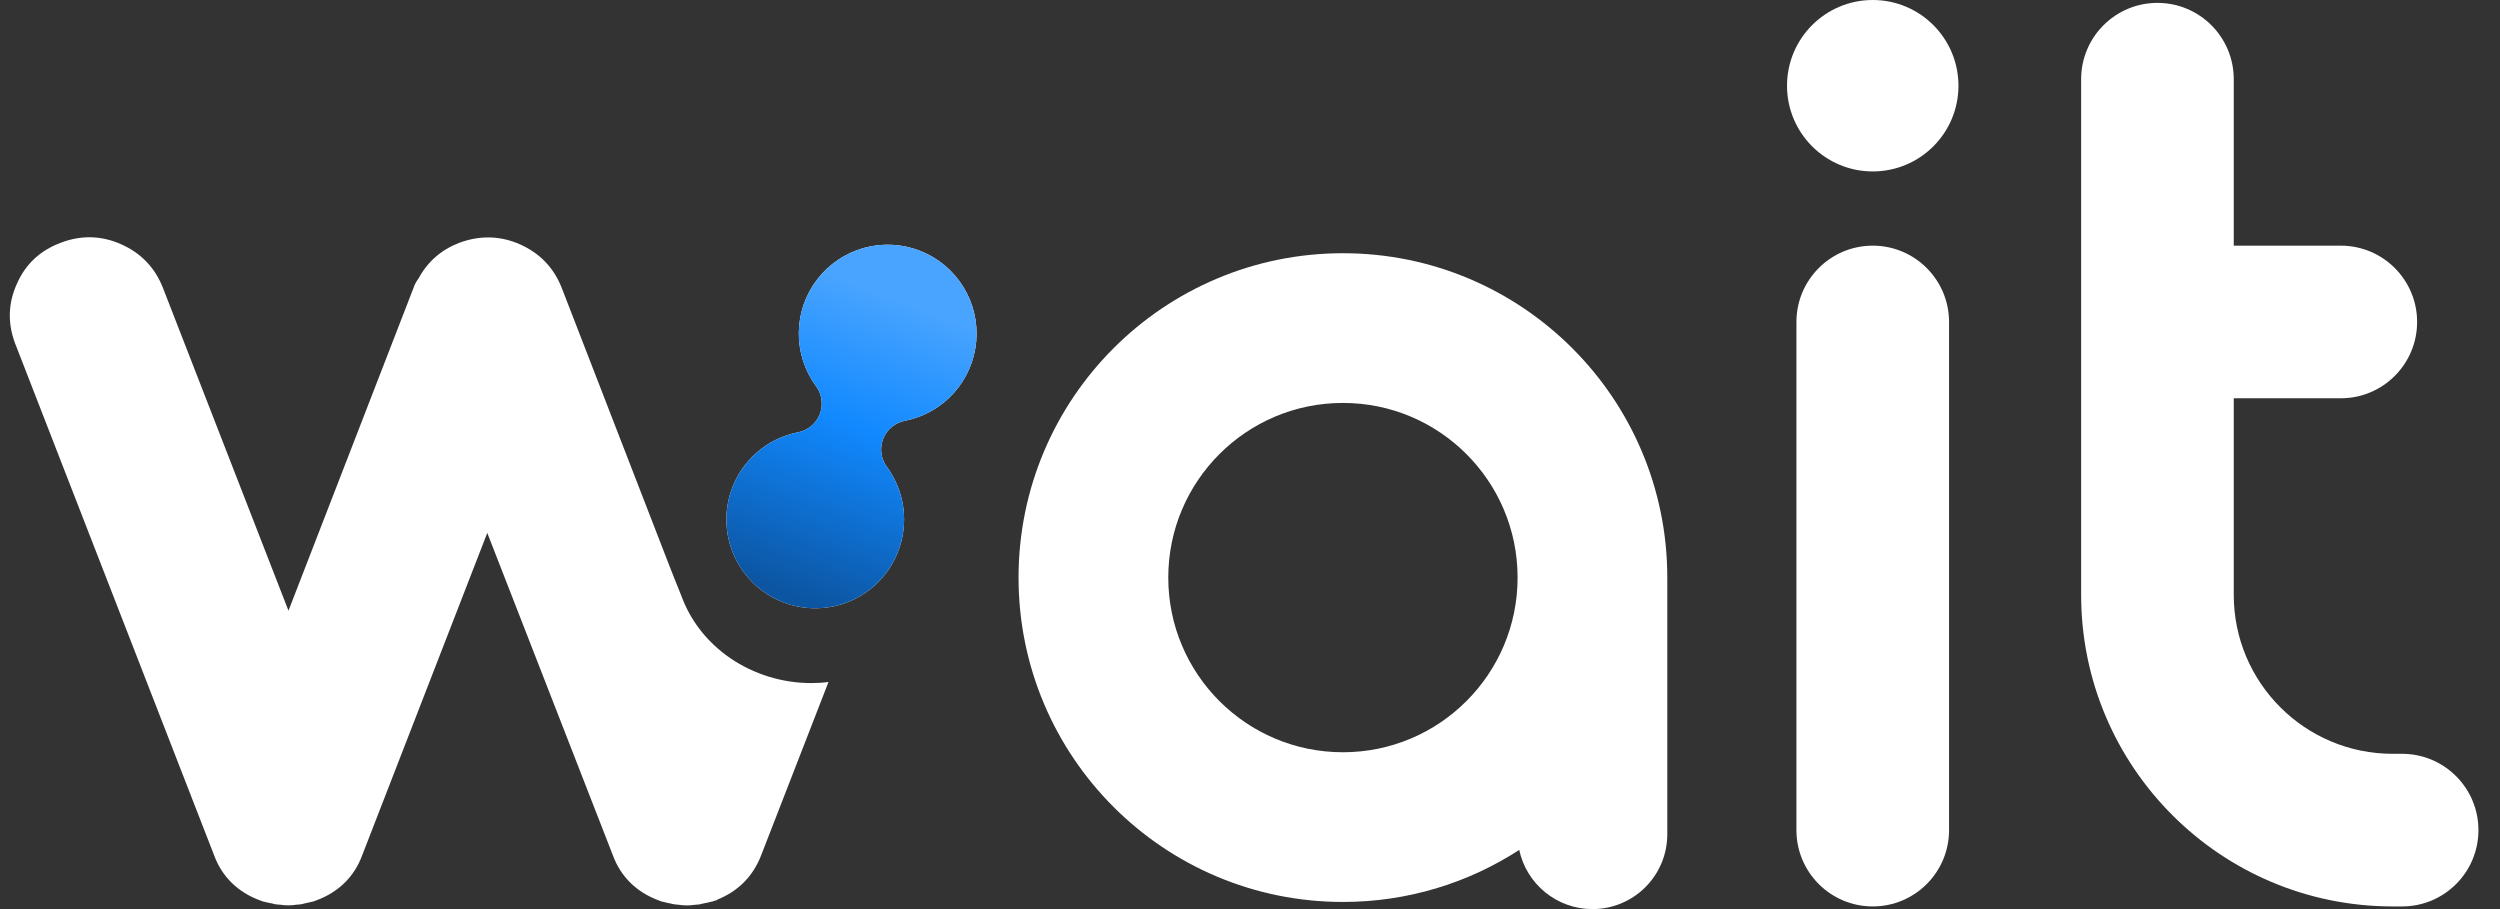
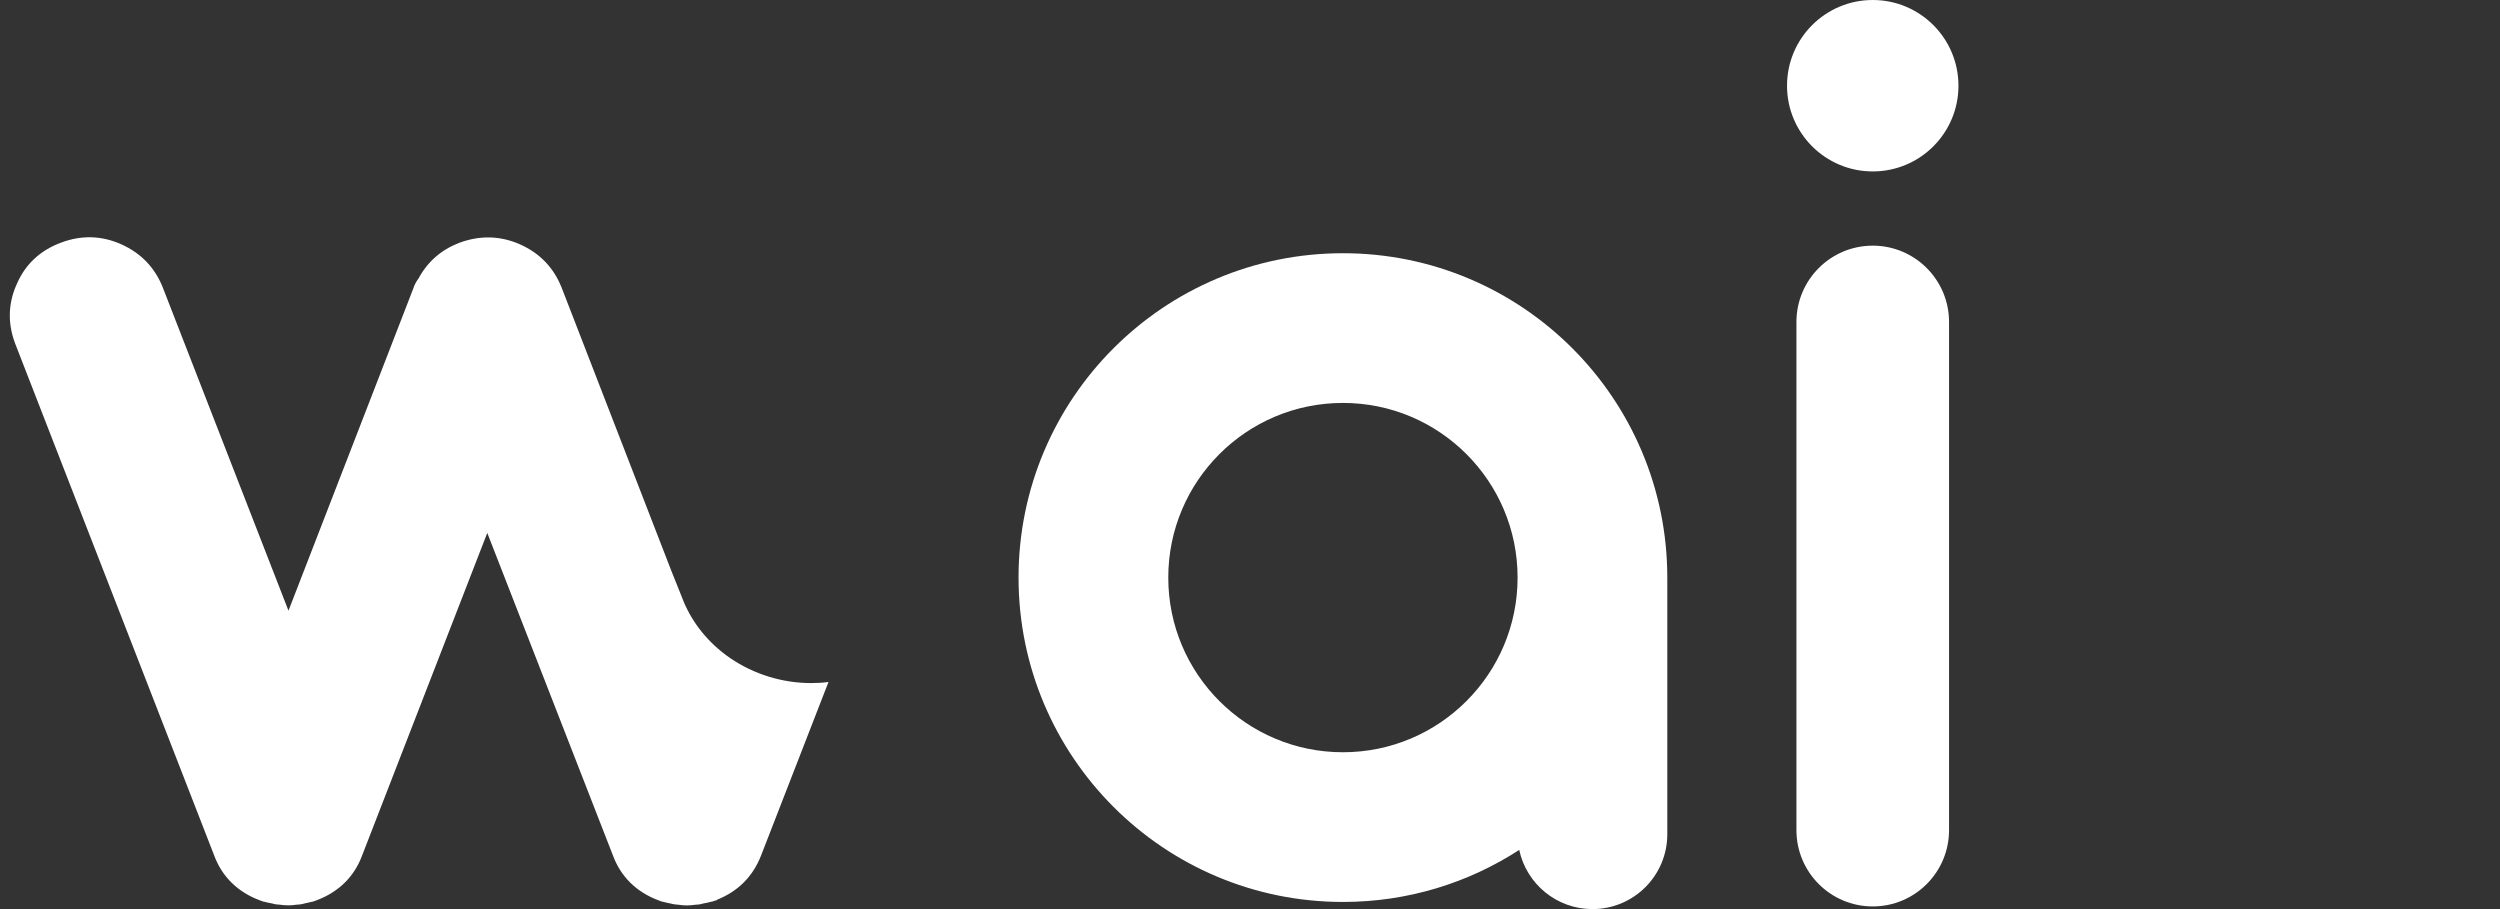
<svg xmlns="http://www.w3.org/2000/svg" width="110" height="40" viewBox="0 0 110 40" fill="none">
  <rect x="0" y="0" width="110" height="40" fill="#333333" stroke="none" />
  <path d="M82.401 -1.01733e-05C80.318 -1.01733e-05 78.629 1.689 78.629 3.772C78.629 5.855 80.318 7.543 82.401 7.543C84.484 7.543 86.172 5.855 86.172 3.772C86.172 1.689 84.484 -1.01733e-05 82.401 -1.01733e-05Z" fill="white" />
  <path d="M82.401 10.809C80.546 10.809 79.043 12.313 79.043 14.167V36.526C79.043 38.38 80.546 39.883 82.401 39.883C84.255 39.883 85.758 38.38 85.758 36.526V14.167C85.758 12.313 84.255 10.809 82.401 10.809Z" fill="white" />
  <path d="M35.438 30.05C34.181 30.001 32.941 29.566 31.94 28.822C31.027 28.142 30.367 27.251 30.002 26.273L29.51 25.042L24.709 12.648L24.706 12.643C24.362 11.778 23.752 11.143 22.892 10.757C22.026 10.371 21.125 10.345 20.215 10.682L20.203 10.685C19.414 10.991 18.813 11.515 18.416 12.251C18.31 12.395 18.233 12.536 18.189 12.683L12.693 26.87L7.16 12.643L7.157 12.637C6.812 11.772 6.202 11.138 5.34 10.751C4.471 10.362 3.578 10.339 2.686 10.676C1.776 11.014 1.128 11.616 0.754 12.464C0.365 13.303 0.327 14.174 0.645 15.056L0.648 15.067L9.424 37.641C9.769 38.575 10.467 39.259 11.439 39.616L11.586 39.671H11.604C11.613 39.674 11.618 39.674 11.627 39.677C11.745 39.708 11.863 39.734 11.981 39.754C12.11 39.795 12.228 39.803 12.313 39.806C12.446 39.827 12.573 39.835 12.693 39.835C12.8 39.835 12.917 39.827 13.05 39.806C13.147 39.803 13.265 39.792 13.389 39.754C13.497 39.734 13.612 39.708 13.73 39.677C13.739 39.674 13.745 39.674 13.754 39.671H13.771L13.919 39.616C14.89 39.259 15.588 38.575 15.933 37.641L21.44 23.448L26.971 37.644C27.316 38.578 28.014 39.261 28.986 39.619L29.133 39.674H29.151C29.159 39.677 29.165 39.677 29.174 39.679C29.292 39.711 29.407 39.737 29.519 39.757C29.642 39.792 29.76 39.803 29.857 39.809C29.99 39.829 30.105 39.838 30.214 39.838C30.334 39.838 30.461 39.829 30.594 39.809C30.679 39.806 30.797 39.798 30.927 39.757C31.05 39.737 31.177 39.708 31.3 39.674H31.327L31.404 39.645L31.536 39.607L31.56 39.584C32.476 39.215 33.123 38.567 33.483 37.653L36.454 30.007C36.198 30.042 35.936 30.056 35.671 30.056C35.594 30.056 35.515 30.053 35.438 30.05Z" fill="white" />
-   <path d="M39.512 24.277C39.266 24.908 38.86 25.465 38.333 25.892C37.806 26.319 37.178 26.602 36.509 26.712C35.84 26.823 35.154 26.758 34.517 26.523C33.881 26.289 33.317 25.893 32.88 25.374C32.443 24.856 32.149 24.233 32.025 23.566C31.902 22.899 31.954 22.212 32.177 21.572C32.399 20.932 32.785 20.36 33.295 19.914C33.805 19.467 34.422 19.161 35.087 19.026C35.306 18.989 35.512 18.895 35.684 18.755C35.857 18.615 35.99 18.432 36.071 18.225C36.151 18.018 36.177 17.793 36.145 17.573C36.113 17.353 36.025 17.145 35.888 16.97C35.393 16.285 35.133 15.459 35.147 14.614C35.16 13.77 35.447 12.953 35.963 12.285C36.48 11.617 37.199 11.134 38.013 10.908C38.827 10.683 39.692 10.727 40.479 11.034C41.266 11.34 41.933 11.894 42.379 12.611C42.826 13.328 43.028 14.17 42.956 15.011C42.884 15.853 42.542 16.648 41.98 17.279C41.419 17.91 40.668 18.342 39.84 18.51C39.621 18.548 39.416 18.642 39.244 18.782C39.072 18.922 38.939 19.105 38.858 19.312C38.778 19.519 38.752 19.743 38.784 19.963C38.815 20.183 38.903 20.39 39.039 20.566C39.422 21.096 39.667 21.713 39.75 22.361C39.833 23.009 39.751 23.668 39.512 24.277V24.277Z" fill="white" />
-   <path d="M39.512 24.277C39.266 24.908 38.86 25.465 38.333 25.892C37.806 26.319 37.178 26.602 36.509 26.712C35.84 26.823 35.154 26.758 34.517 26.523C33.881 26.289 33.317 25.893 32.88 25.374C32.443 24.856 32.149 24.233 32.025 23.566C31.902 22.899 31.954 22.212 32.177 21.572C32.399 20.932 32.785 20.36 33.295 19.914C33.805 19.467 34.422 19.161 35.087 19.026C35.306 18.989 35.512 18.895 35.684 18.755C35.857 18.615 35.99 18.432 36.071 18.225C36.151 18.018 36.177 17.793 36.145 17.573C36.113 17.353 36.025 17.145 35.888 16.97C35.393 16.285 35.133 15.459 35.147 14.614C35.16 13.77 35.447 12.953 35.963 12.285C36.48 11.617 37.199 11.134 38.013 10.908C38.827 10.683 39.692 10.727 40.479 11.034C41.266 11.34 41.933 11.894 42.379 12.611C42.826 13.328 43.028 14.17 42.956 15.011C42.884 15.853 42.542 16.648 41.98 17.279C41.419 17.91 40.668 18.342 39.84 18.51C39.621 18.548 39.416 18.642 39.244 18.782C39.072 18.922 38.939 19.105 38.858 19.312C38.778 19.519 38.752 19.743 38.784 19.963C38.815 20.183 38.903 20.39 39.039 20.566C39.422 21.096 39.667 21.713 39.75 22.361C39.833 23.009 39.751 23.668 39.512 24.277V24.277Z" fill="url(#paint0_linear_401_513)" />
  <path fill-rule="evenodd" clip-rule="evenodd" d="M66.846 37.396C67.163 38.884 68.485 40 70.068 40C71.887 40 73.361 38.526 73.361 36.706V25.414C73.361 17.532 66.971 11.142 59.089 11.142C51.206 11.142 44.816 17.532 44.816 25.414C44.816 33.296 51.206 39.686 59.089 39.686C61.949 39.686 64.613 38.845 66.846 37.396ZM51.404 25.414C51.404 21.17 54.844 17.729 59.089 17.729C63.333 17.729 66.774 21.17 66.774 25.414C66.774 29.658 63.333 33.099 59.089 33.099C54.844 33.099 51.404 29.658 51.404 25.414Z" fill="white" />
-   <path d="M94.928 0.127C93.074 0.127 91.57 1.63 91.57 3.485V26.174C91.57 33.745 97.708 39.883 105.279 39.883H105.693C107.548 39.883 109.051 38.38 109.051 36.525C109.051 34.671 107.548 33.168 105.693 33.168H105.279C101.417 33.168 98.285 30.037 98.285 26.174V17.524H102.996C104.85 17.524 106.353 16.021 106.353 14.166C106.353 12.312 104.85 10.809 102.996 10.809H98.285V3.485C98.285 1.63 96.782 0.127 94.928 0.127Z" fill="white" />
  <defs>
    <linearGradient id="paint0_linear_401_513" x1="34.496" y1="26.086" x2="40.574" y2="9.672" gradientUnits="userSpaceOnUse">
      <stop stop-color="#0C55A2" />
      <stop offset="0.455" stop-color="#1189FF" />
      <stop offset="0.792" stop-color="#49A4FF" />
      <stop offset="0.974" stop-color="#49A4FF" />
    </linearGradient>
  </defs>
</svg>